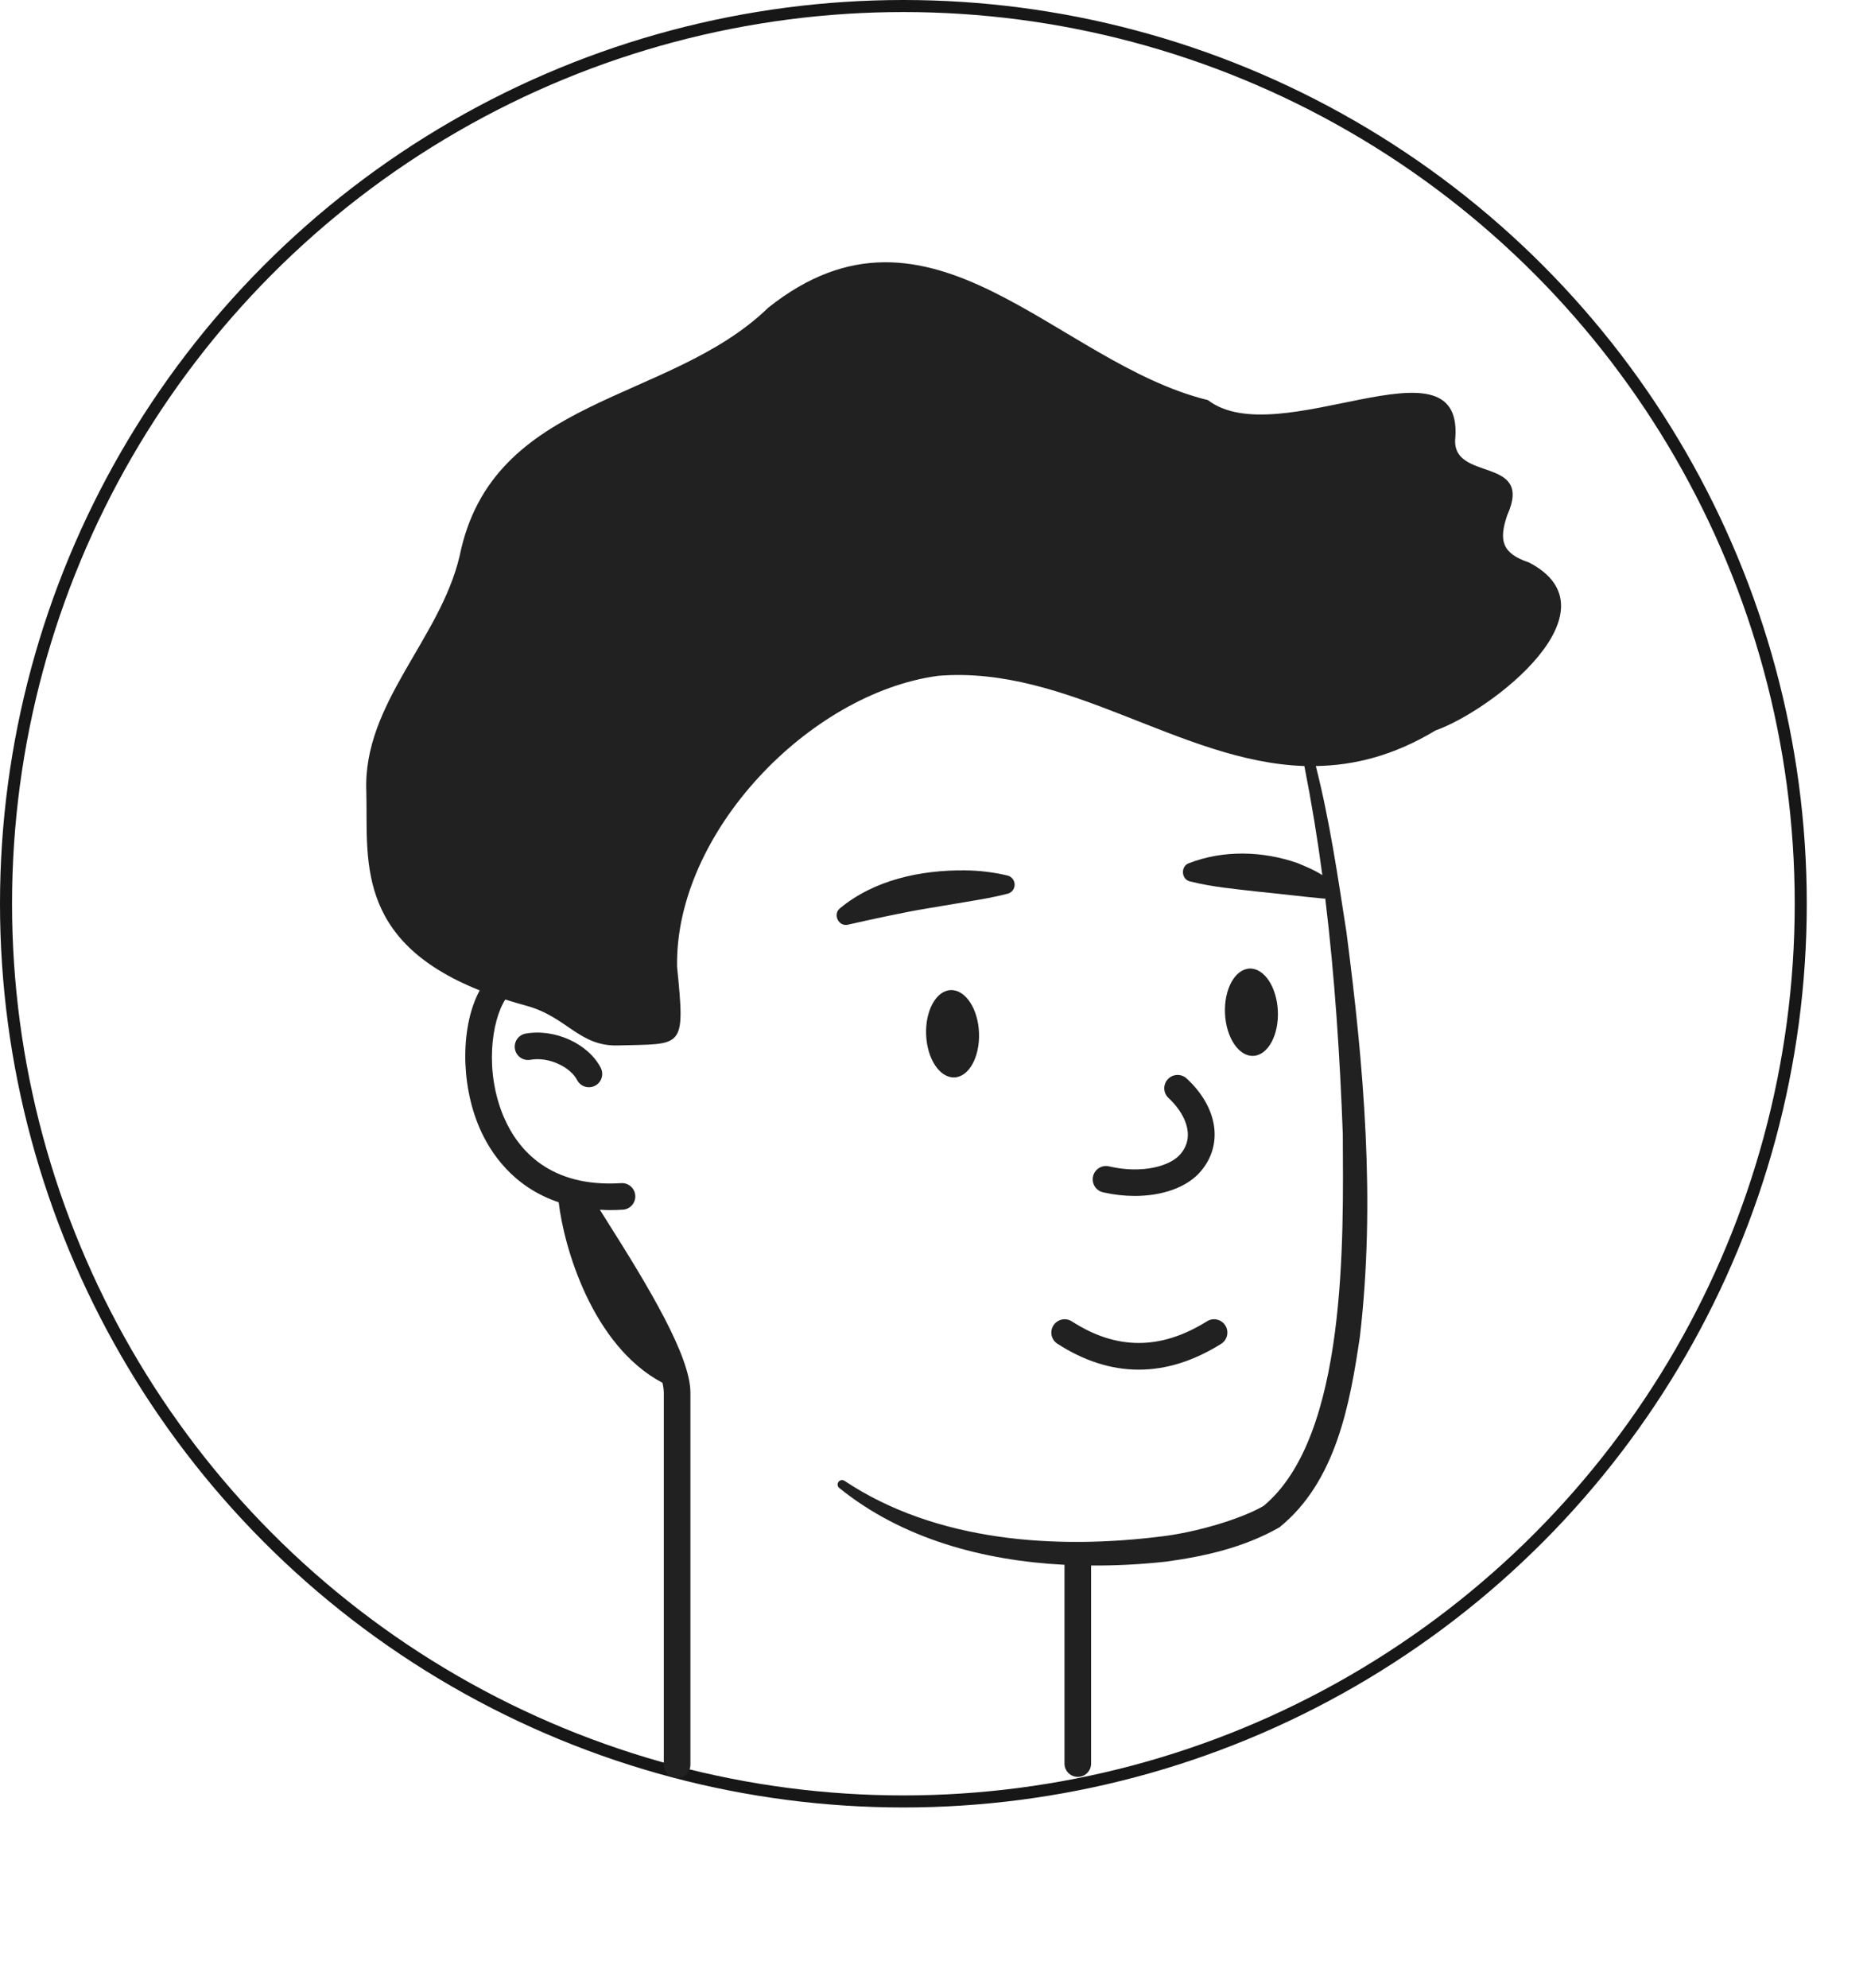
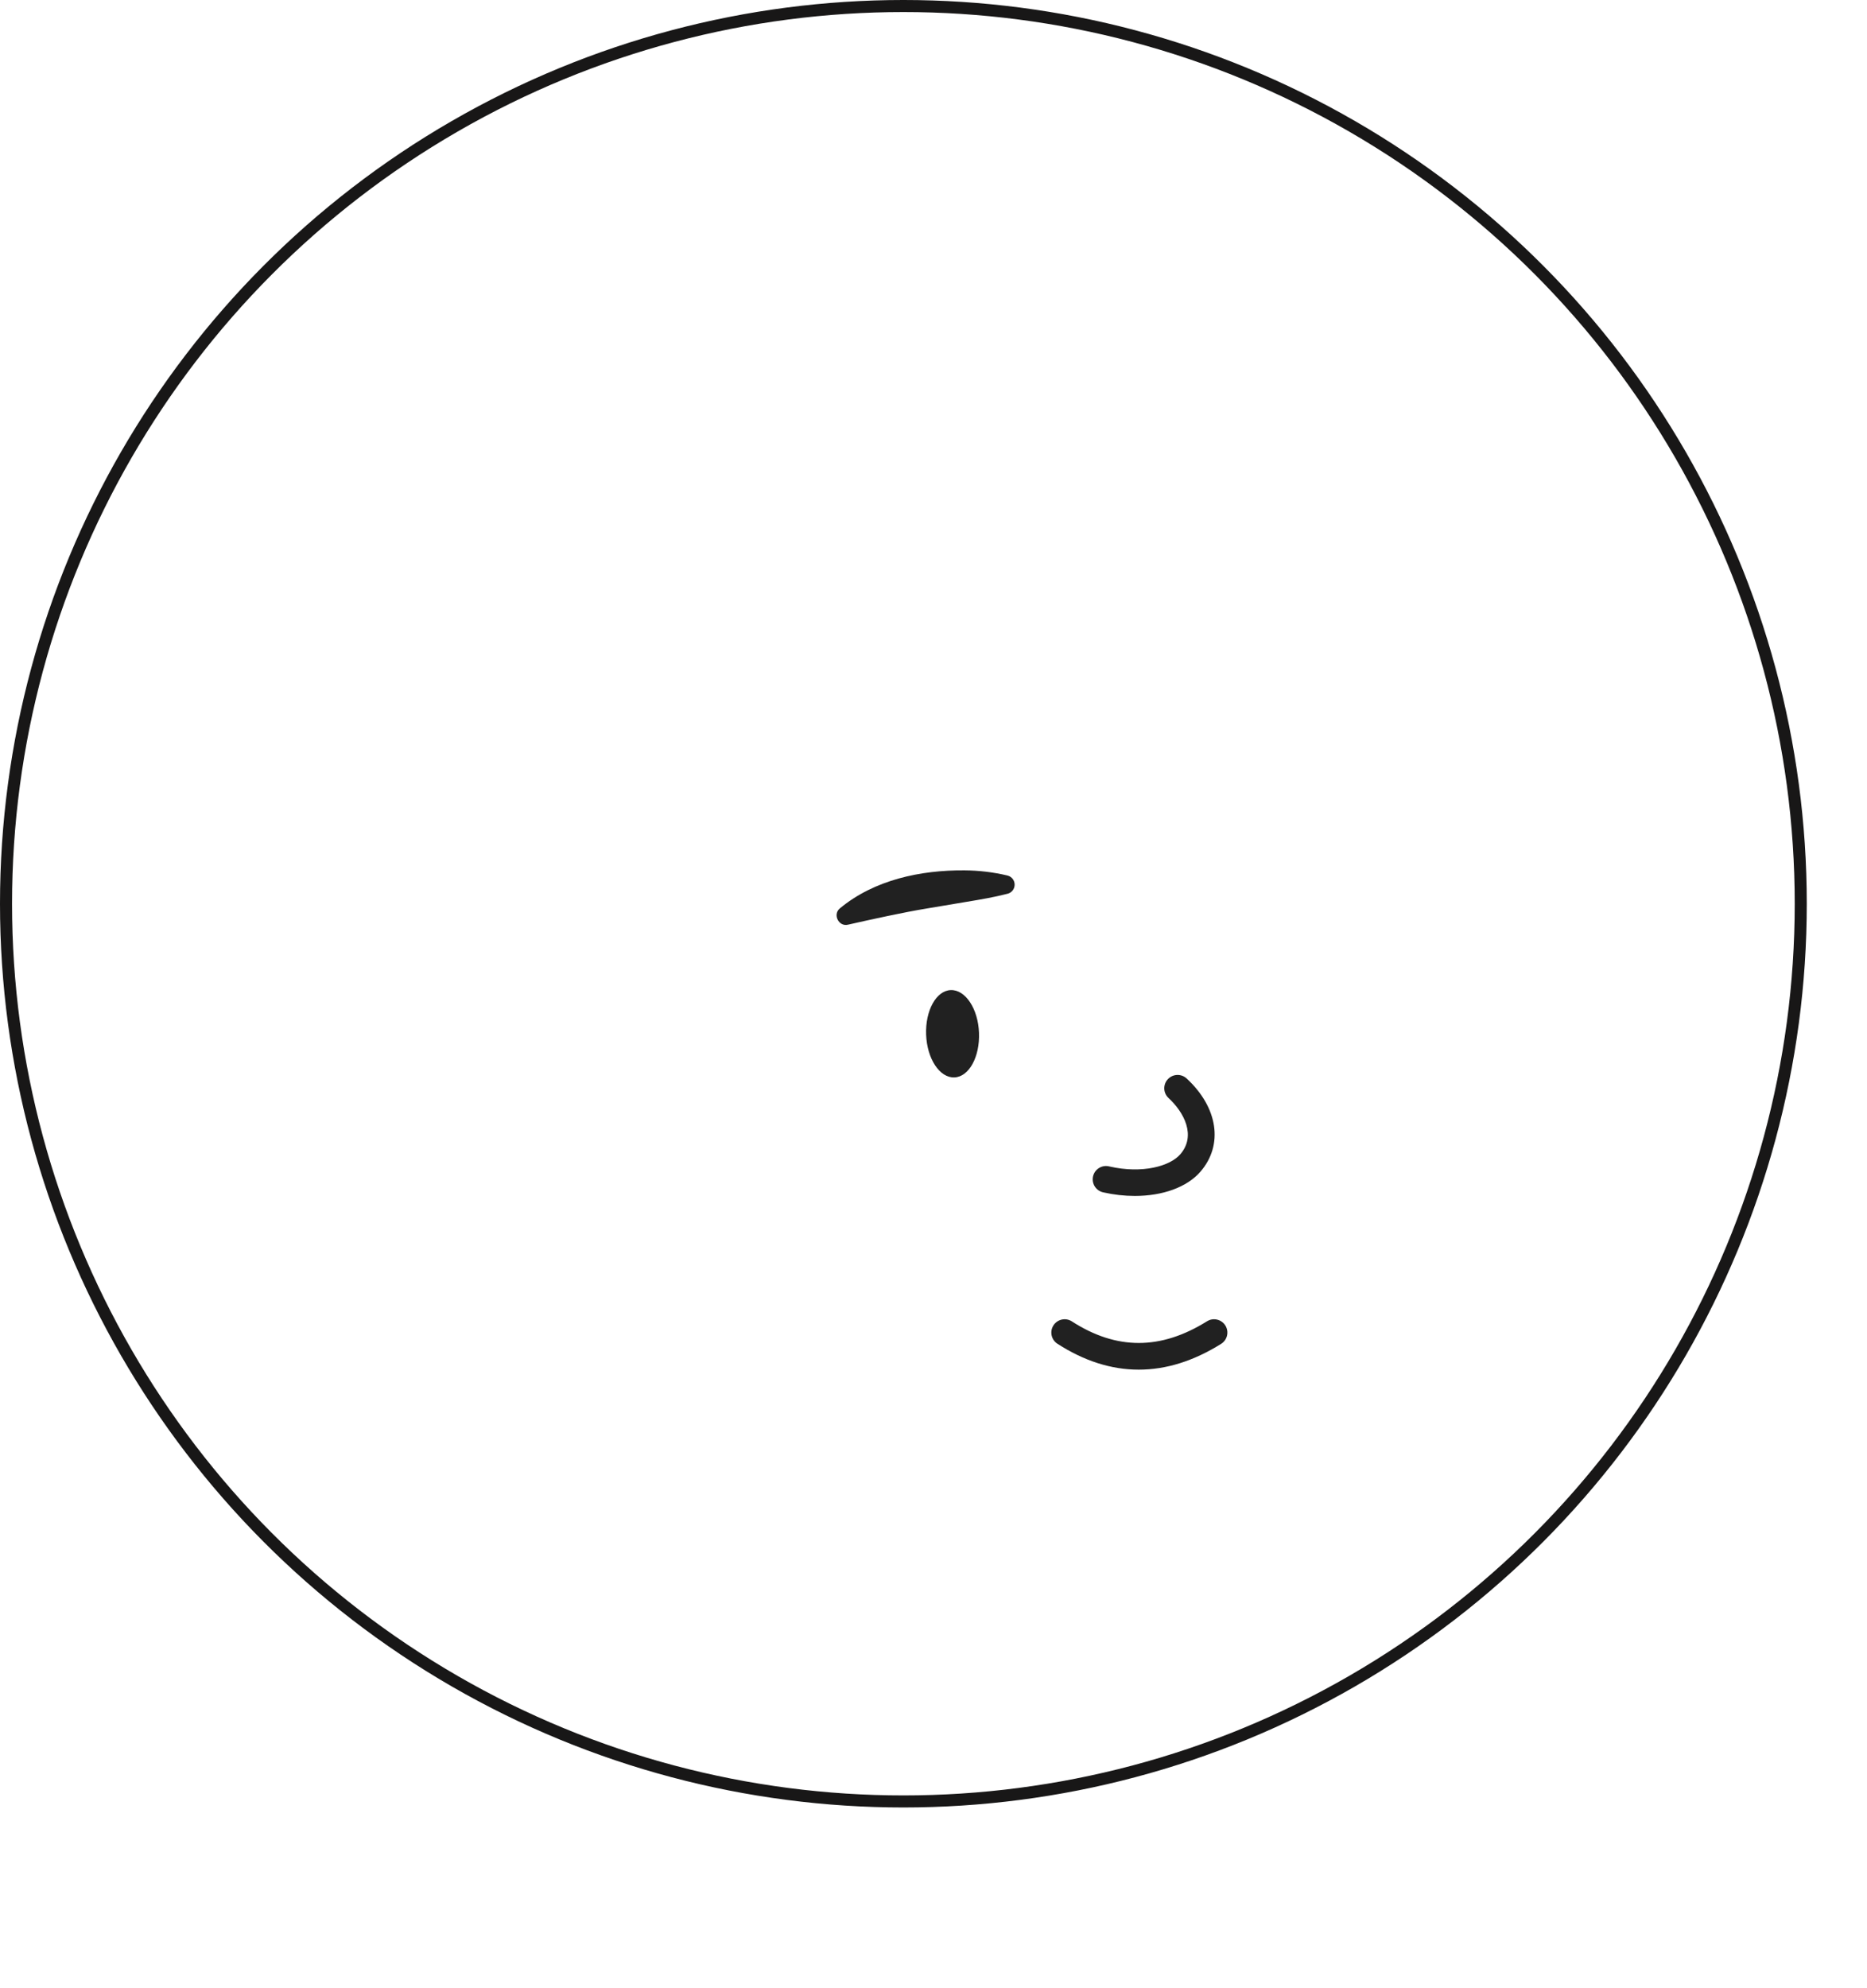
<svg xmlns="http://www.w3.org/2000/svg" fill="none" height="100%" overflow="visible" preserveAspectRatio="none" style="display: block;" viewBox="0 0 155 165" width="100%">
  <g id="Group 1">
    <circle cx="75" cy="75" id="Ellipse 6" r="74.5" stroke="#181717" />
    <g id="Avatar Notion-03 1">
-       <path d="M126.926 46.674C124.676 45.924 124.426 44.83 125.129 42.761C127.396 37.736 120.393 40.096 120.824 36.294C121.426 27.555 106.127 37.669 100.281 33.204C87.691 30.134 77.281 14.777 63.773 25.541C55.542 33.524 40.875 32.778 38.161 46.131C36.536 53.064 30.139 58.366 30.411 65.639C30.565 71.139 29.343 78.014 39.826 82.192C38.275 85.03 38.186 89.854 39.818 93.619C40.674 95.595 42.547 98.494 46.384 99.775C46.8 103.4 49.125 111.65 55 114.759C55.064 115.025 55.101 115.297 55.11 115.571V146.415C55.105 146.563 55.13 146.711 55.183 146.849C55.236 146.987 55.317 147.114 55.42 147.22C55.523 147.327 55.647 147.412 55.783 147.469C55.919 147.527 56.066 147.557 56.214 147.557C56.363 147.557 56.509 147.527 56.646 147.469C56.782 147.412 56.906 147.327 57.009 147.22C57.112 147.114 57.192 146.987 57.246 146.849C57.299 146.711 57.324 146.563 57.319 146.415V115.571C57.319 112.549 53.819 106.759 50.54 101.571C50.271 101.145 50.019 100.745 49.799 100.394C50.07 100.408 50.337 100.426 50.621 100.426C50.972 100.426 51.336 100.414 51.709 100.391C52.001 100.373 52.274 100.239 52.468 100.019C52.661 99.8 52.76 99.512 52.741 99.22C52.723 98.928 52.589 98.655 52.37 98.461C52.15 98.267 51.862 98.169 51.57 98.188C45.651 98.562 43.01 95.43 41.844 92.743C40.219 88.98 40.794 84.743 41.95 82.949C42.5 83.124 43.066 83.295 43.671 83.457C47.078 84.375 48.065 86.853 51.31 86.76C56.719 86.605 56.907 87.155 56.212 80.237C56.011 69.139 67.17 57.535 77.875 56.087C88.685 55.195 97.99 63.241 108.289 63.571C108.881 66.571 109.379 69.59 109.781 72.627C109.066 72.161 108.137 71.804 107.724 71.627C104.821 70.616 101.572 70.525 98.689 71.641C98.004 71.9 98.064 72.984 98.795 73.147C100.67 73.618 102.503 73.772 104.378 73.99C106.003 74.149 108.201 74.415 109.829 74.567C109.894 74.576 109.96 74.576 110.025 74.567C110.812 81.067 111.241 87.62 111.48 94.129C111.52 102.724 111.877 119.209 104.896 124.979C103.005 126.074 99.339 127.149 96.534 127.493C87.689 128.618 77.72 127.959 70.112 122.893C70.035 122.841 69.941 122.82 69.849 122.835C69.757 122.849 69.675 122.898 69.617 122.971C69.56 123.045 69.532 123.137 69.54 123.229C69.548 123.322 69.59 123.409 69.659 123.471C74.892 127.71 81.625 129.514 88.375 129.861V146.32C88.37 146.468 88.395 146.616 88.448 146.754C88.501 146.892 88.582 147.019 88.685 147.125C88.788 147.232 88.912 147.317 89.048 147.374C89.184 147.432 89.331 147.462 89.479 147.462C89.628 147.462 89.774 147.432 89.911 147.374C90.047 147.317 90.171 147.232 90.274 147.125C90.377 147.019 90.457 146.892 90.511 146.754C90.564 146.616 90.589 146.468 90.584 146.32V129.921C92.672 129.934 94.758 129.825 96.834 129.595C100.02 129.154 103.261 128.438 106.223 126.75C110.918 122.951 112.072 116.539 112.899 110.931C114.209 99.711 113.229 88.469 111.782 77.345C111.062 72.72 110.394 68.111 109.241 63.572C112.429 63.525 115.715 62.708 119.179 60.619C123.891 58.95 134.564 50.625 126.926 46.674Z" fill="#212121" id="Vector" />
      <path d="M78.935 82.166C77.722 82.211 76.81 83.87 76.888 85.871C76.965 87.873 78.013 89.457 79.23 89.414C80.448 89.37 81.355 87.71 81.278 85.709C81.2 83.707 80.147 82.125 78.935 82.166Z" fill="#212121" id="Vector_2" />
-       <path d="M104.05 87.627C105.262 87.575 106.175 85.911 106.089 83.91C106.003 81.909 104.951 80.329 103.739 80.381C102.527 80.433 101.614 82.097 101.7 84.098C101.786 86.099 102.838 87.679 104.05 87.627Z" fill="#212121" id="Vector_3" />
      <path d="M84.214 73.603C84.238 73.503 84.243 73.4 84.228 73.299C84.213 73.197 84.177 73.1 84.124 73.012C84.072 72.925 84.002 72.848 83.919 72.788C83.837 72.727 83.743 72.683 83.644 72.659C82.47 72.381 81.269 72.237 80.062 72.231C76.438 72.201 72.575 73.016 69.722 75.389C69.111 75.895 69.636 76.935 70.412 76.736C72.321 76.304 75.037 75.707 76.941 75.396L80.25 74.841C81.375 74.655 82.5 74.466 83.65 74.171C83.787 74.136 83.911 74.065 84.01 73.965C84.11 73.865 84.18 73.739 84.214 73.603Z" fill="#212121" id="Vector_4" />
      <path d="M92.111 96.805C91.967 96.766 91.817 96.756 91.669 96.777C91.522 96.798 91.38 96.848 91.252 96.925C91.124 97.002 91.013 97.104 90.926 97.224C90.839 97.345 90.777 97.483 90.744 97.628C90.711 97.773 90.708 97.924 90.735 98.071C90.762 98.217 90.818 98.357 90.9 98.481C90.983 98.606 91.089 98.712 91.214 98.794C91.338 98.876 91.478 98.932 91.625 98.959C92.476 99.152 93.345 99.249 94.218 99.25C96.509 99.25 98.539 98.534 99.66 97.239C101.584 95.017 101.124 91.909 98.515 89.501C98.299 89.302 98.014 89.197 97.721 89.209C97.428 89.221 97.151 89.348 96.953 89.564C96.754 89.779 96.648 90.065 96.66 90.358C96.672 90.651 96.799 90.927 97.015 91.126C98.301 92.312 99.328 94.251 97.987 95.794C97.147 96.771 94.859 97.431 92.111 96.805Z" fill="#212121" id="Vector_5" />
      <path d="M87.459 109.991C87.3 110.237 87.246 110.536 87.308 110.823C87.37 111.109 87.543 111.359 87.789 111.518C90.01 112.95 92.265 113.666 94.539 113.666C96.812 113.666 99.093 112.953 101.378 111.526C101.626 111.371 101.803 111.124 101.869 110.838C101.935 110.553 101.886 110.253 101.731 110.004C101.576 109.756 101.328 109.579 101.043 109.513C100.757 109.446 100.457 109.496 100.209 109.651C96.368 112.049 92.696 112.053 88.986 109.66C88.864 109.581 88.728 109.527 88.585 109.501C88.442 109.475 88.296 109.478 88.154 109.509C88.012 109.539 87.877 109.598 87.758 109.681C87.639 109.764 87.537 109.869 87.459 109.991Z" fill="#212121" id="Vector_6" />
-       <path d="M43.614 85.781C43.331 85.84 43.083 86.006 42.922 86.245C42.76 86.484 42.699 86.777 42.751 87.061C42.802 87.345 42.962 87.597 43.198 87.764C43.433 87.931 43.724 88 44.009 87.955C45.617 87.66 47.399 88.605 47.917 89.644C48.053 89.898 48.282 90.089 48.557 90.177C48.831 90.264 49.129 90.241 49.387 90.112C49.644 89.984 49.841 89.76 49.936 89.487C50.031 89.215 50.016 88.917 49.894 88.656C48.875 86.625 46.059 85.335 43.614 85.781Z" fill="#212121" id="Vector_7" />
    </g>
  </g>
</svg>